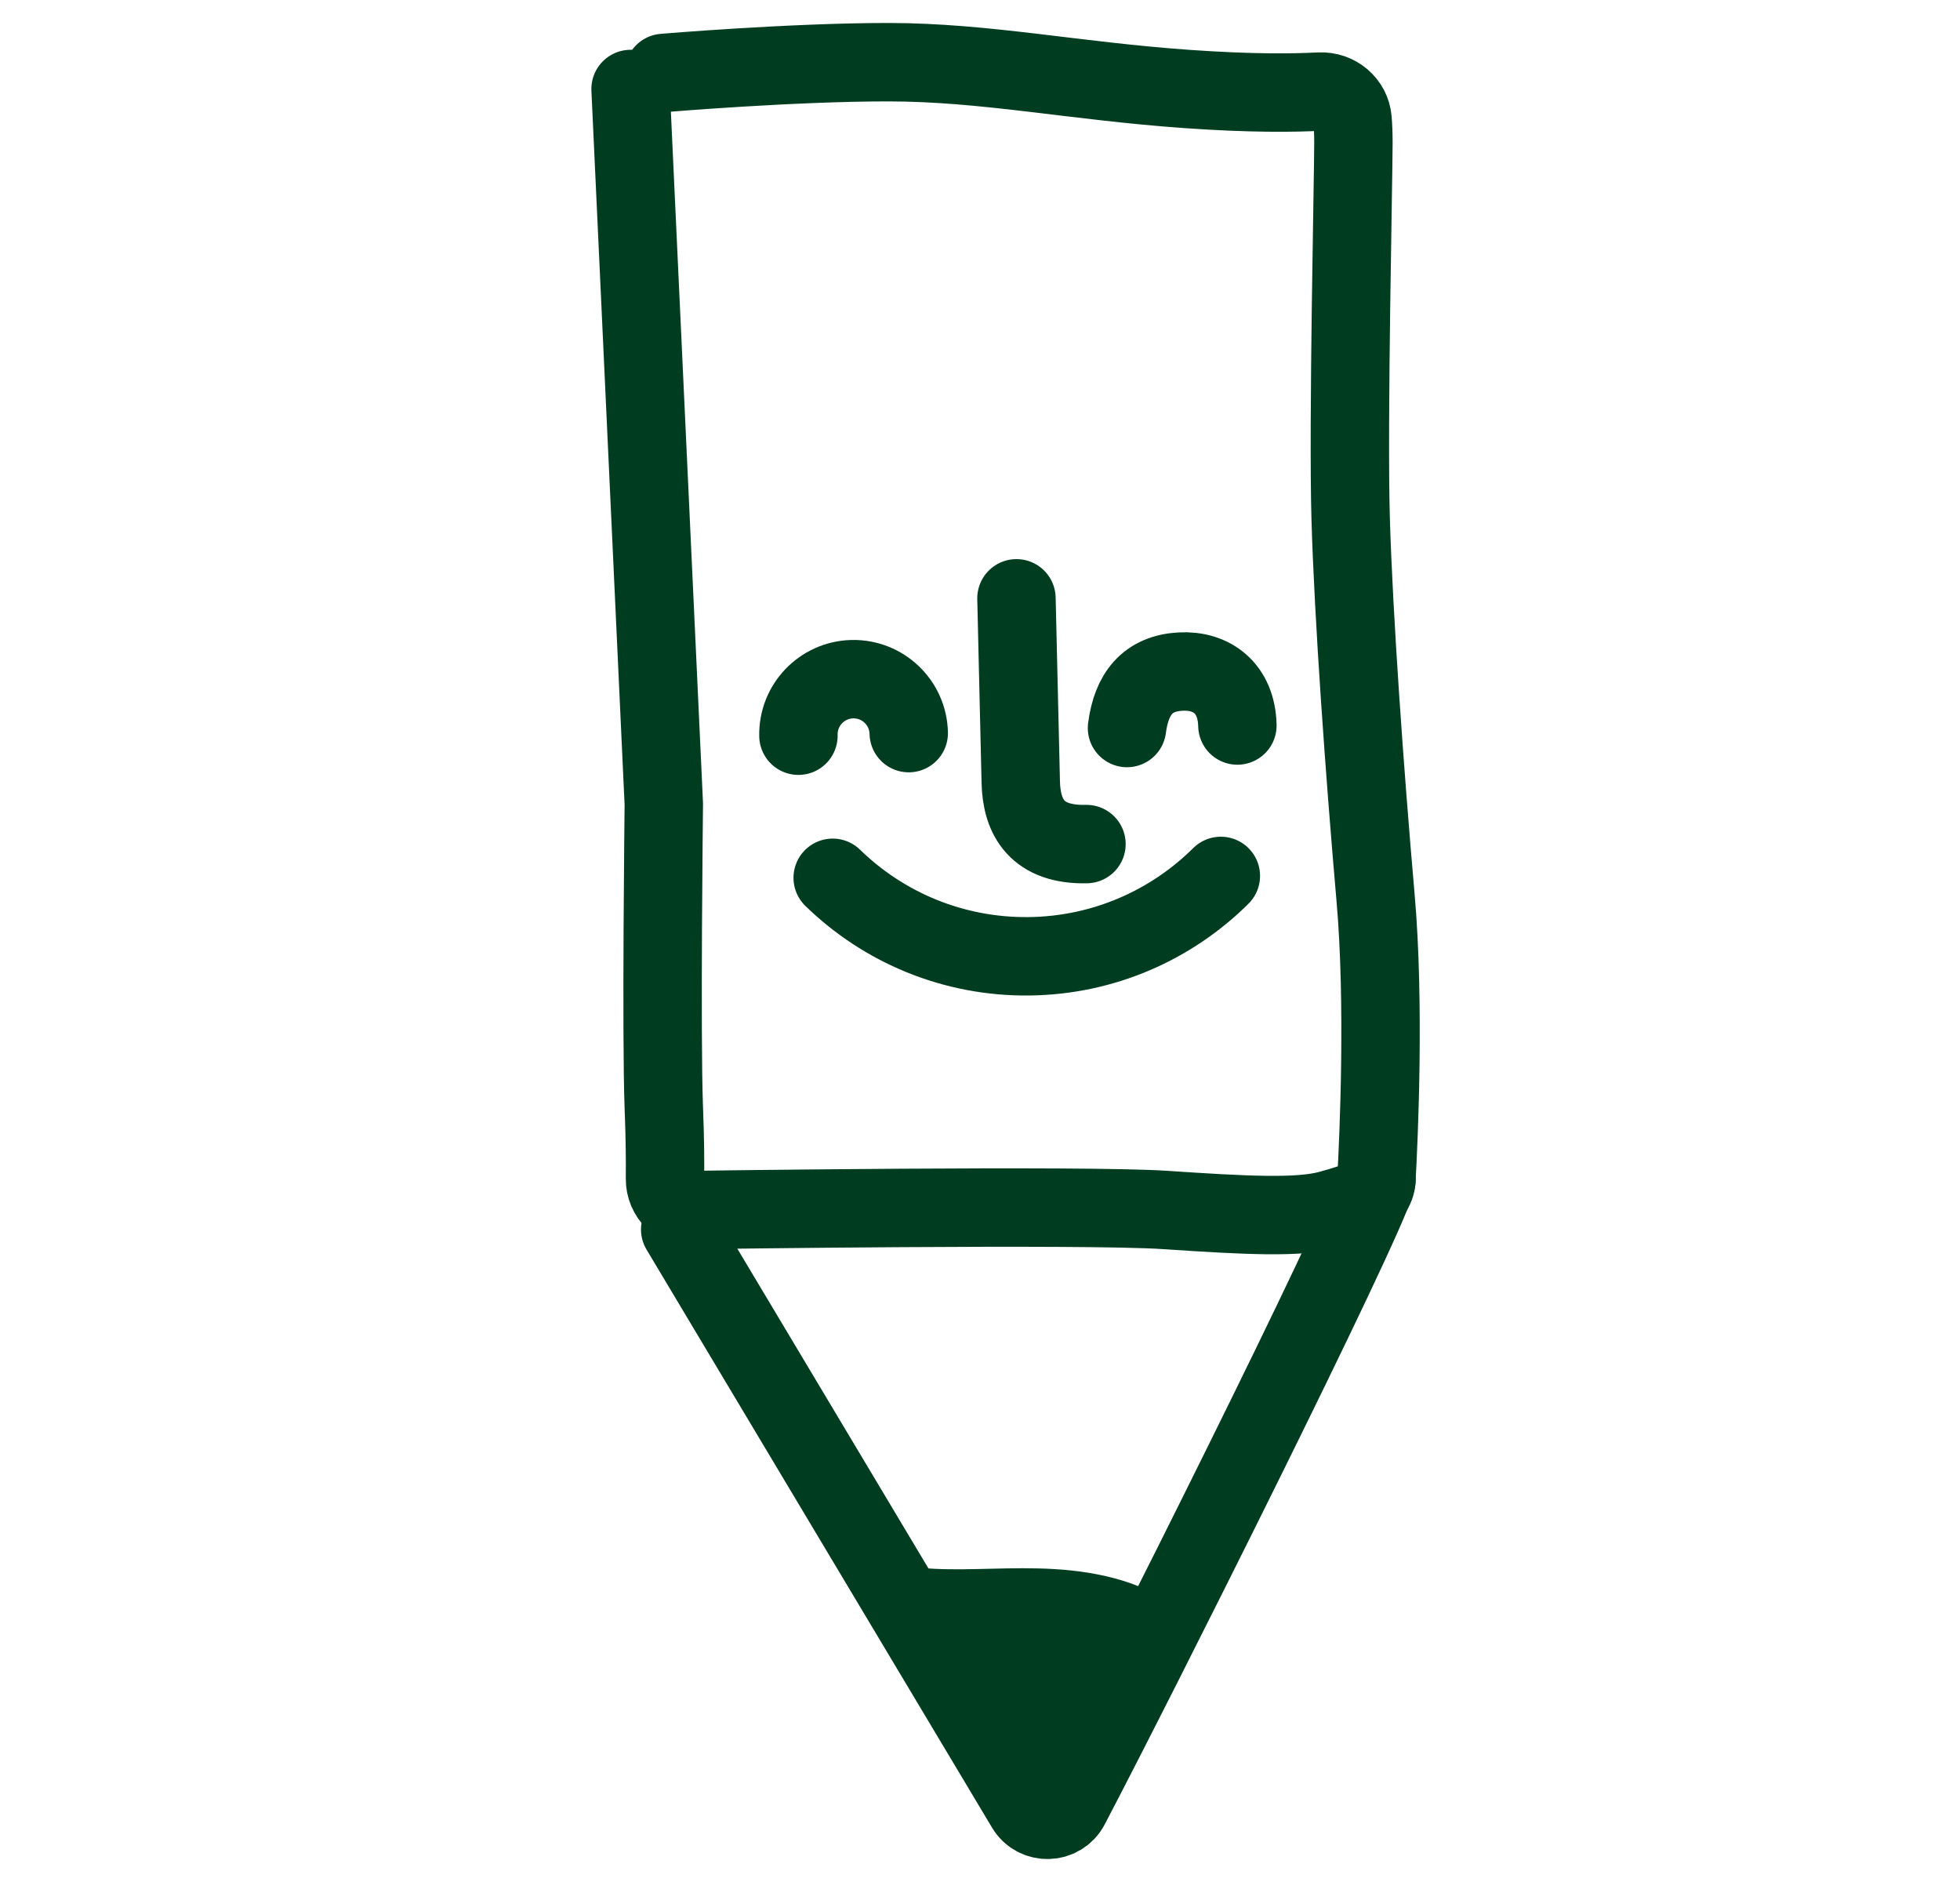
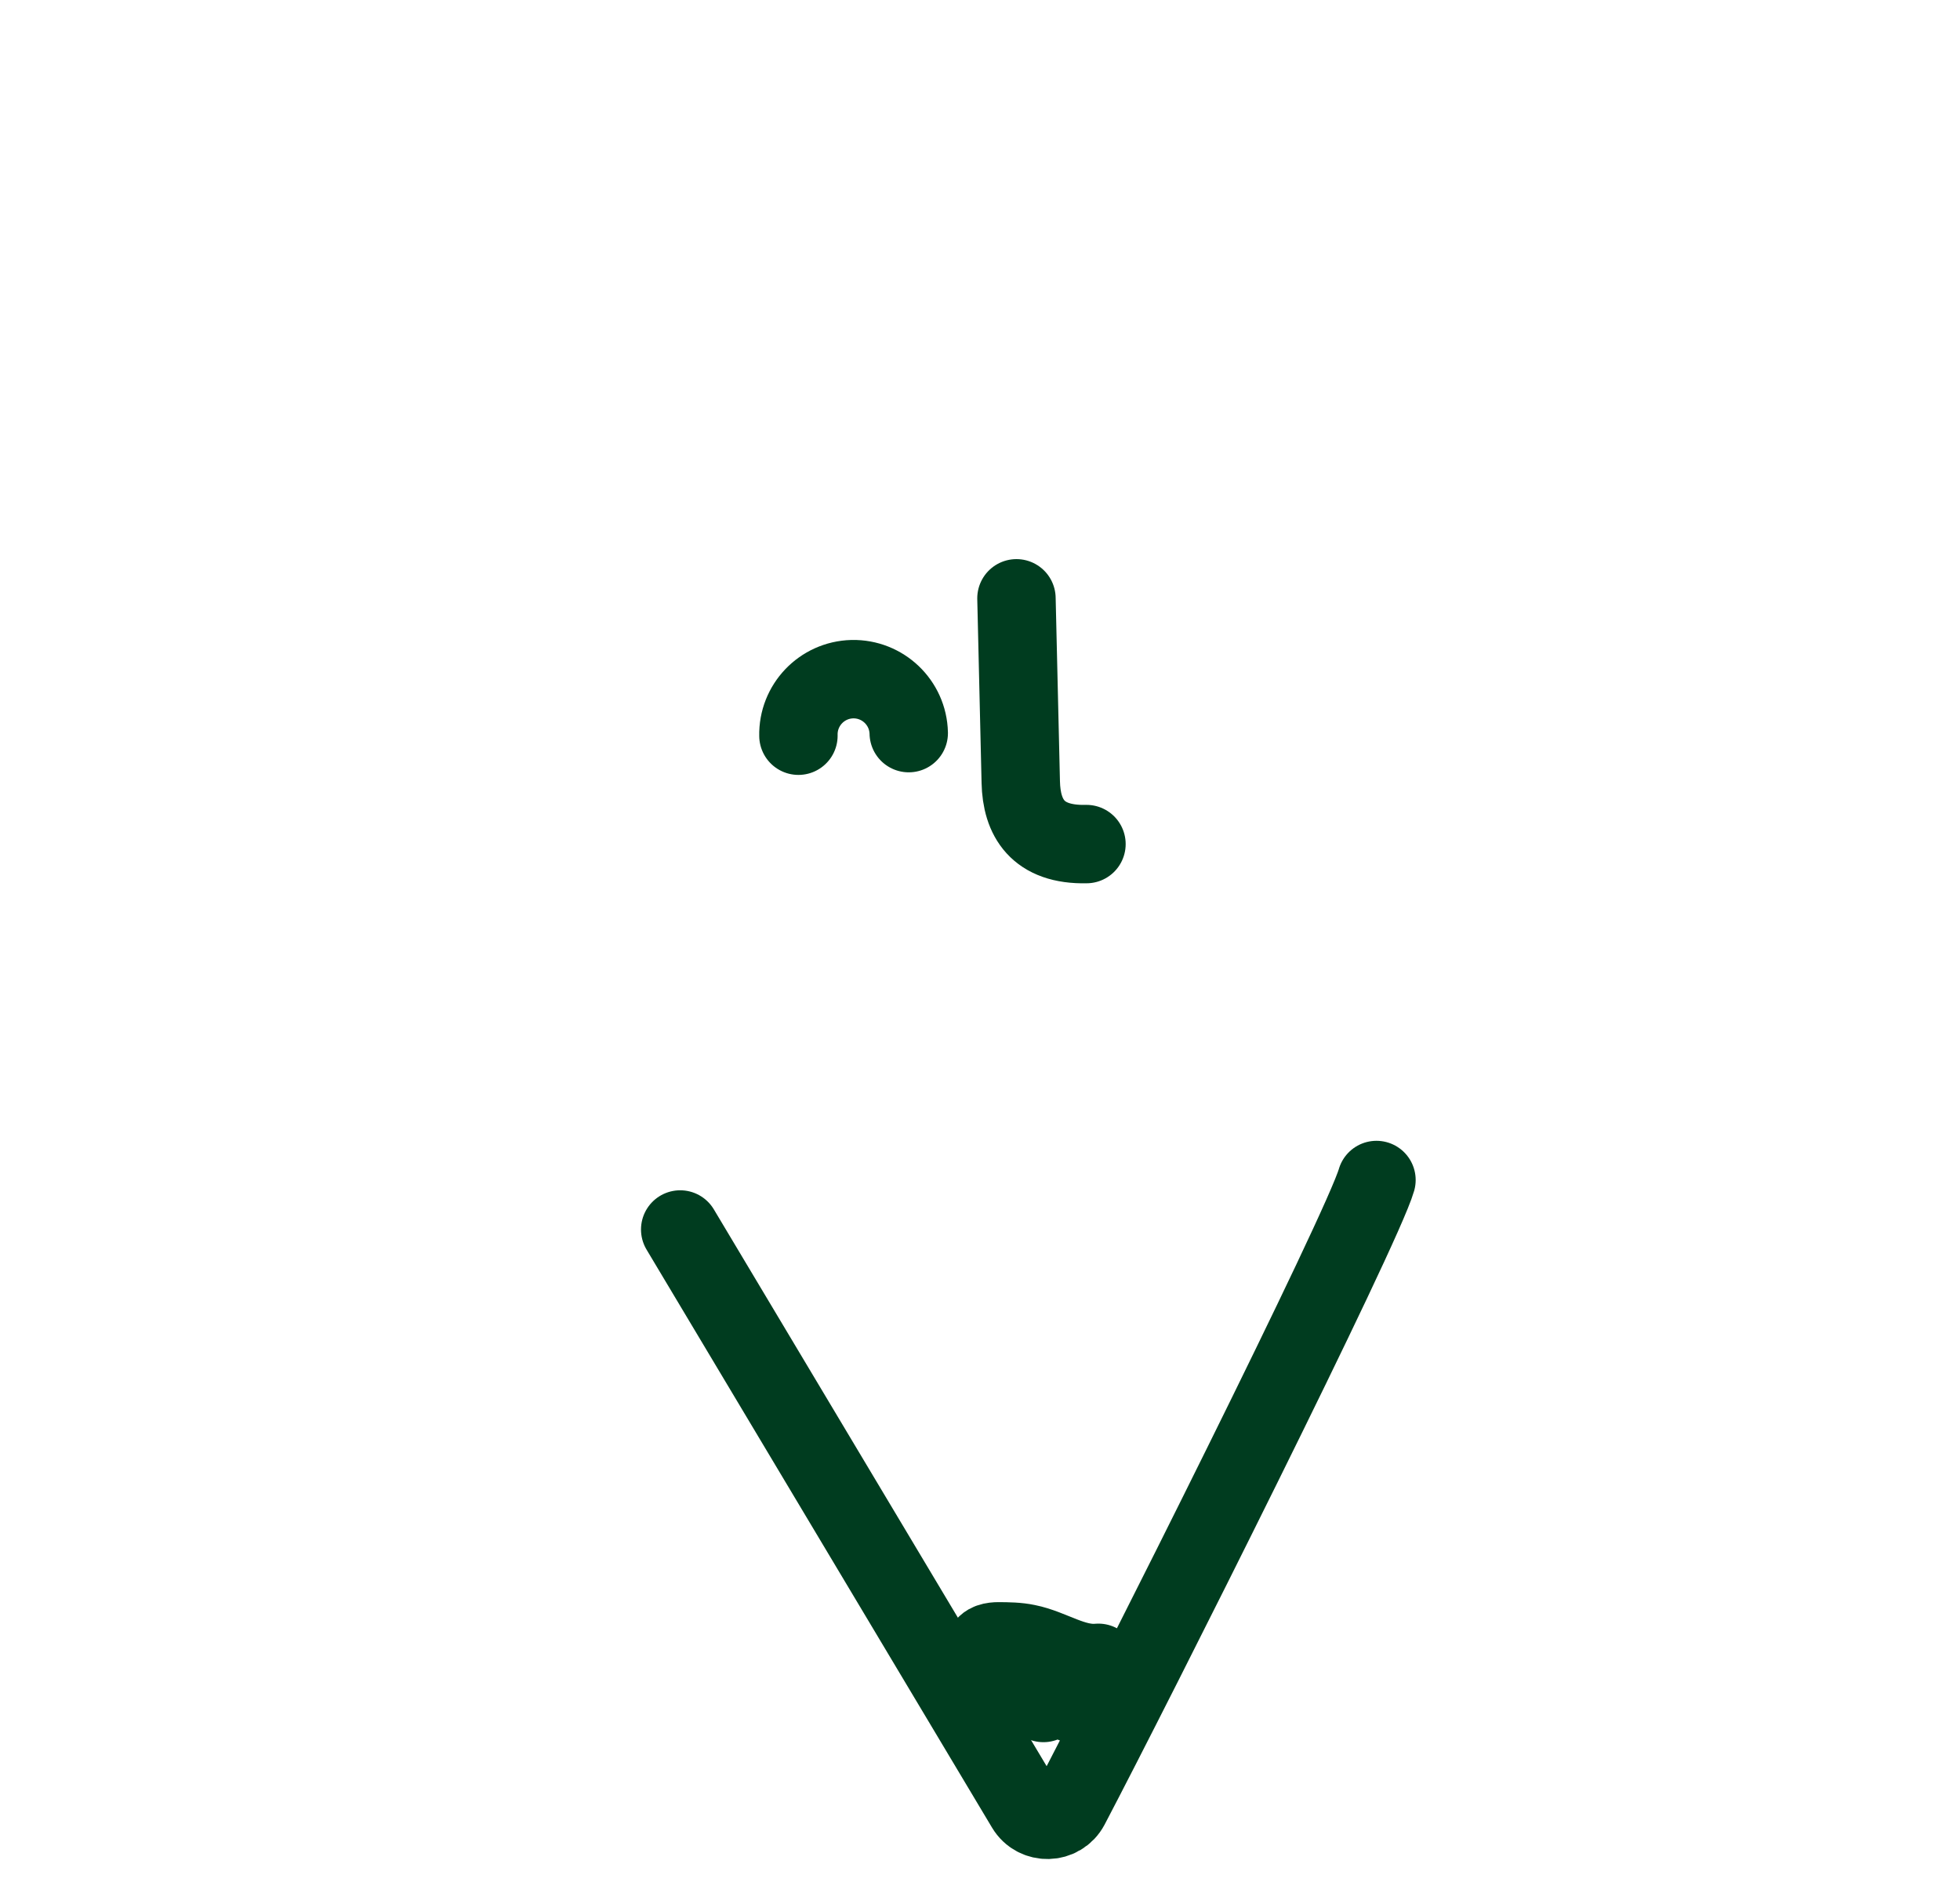
<svg xmlns="http://www.w3.org/2000/svg" width="25" height="24" viewBox="0 0 25 24" fill="none">
  <path d="M12.965 7.63C12.97 7.843 13.014 9.729 13.02 9.975C13.03 10.428 13.233 10.779 13.858 10.764" stroke="#003C1F" stroke-linecap="round" stroke-linejoin="round" />
  <path d="M11.591 9.349C11.582 8.96 11.26 8.653 10.871 8.661C10.482 8.671 10.175 8.993 10.184 9.382" stroke="#003C1F" stroke-linecap="round" stroke-linejoin="round" />
-   <path d="M15.783 9.252C15.772 8.772 15.451 8.544 15.062 8.564C14.637 8.586 14.432 8.847 14.375 9.284" stroke="#003C1F" stroke-linecap="round" stroke-linejoin="round" />
-   <path d="M10.621 11.194C11.268 11.824 12.155 12.207 13.129 12.195C14.083 12.183 14.944 11.793 15.572 11.17" stroke="#003C1F" stroke-linecap="round" stroke-linejoin="round" />
-   <path d="M8.043 1.135L8.467 10.254C8.467 10.254 8.432 13.202 8.467 14.128C8.483 14.525 8.484 14.822 8.482 15.03C8.479 15.251 8.663 15.43 8.891 15.43C8.891 15.43 13.837 15.361 14.861 15.43C15.886 15.499 16.558 15.533 16.946 15.43C17.126 15.382 17.269 15.334 17.37 15.296C17.478 15.256 17.55 15.159 17.556 15.047C17.587 14.499 17.663 12.788 17.546 11.454C17.405 9.843 17.264 7.854 17.228 6.62C17.192 5.386 17.263 2.267 17.263 1.821C17.263 1.71 17.259 1.611 17.252 1.526C17.235 1.315 17.049 1.157 16.831 1.168C16.509 1.185 15.962 1.193 15.143 1.135C13.695 1.033 12.566 0.793 11.328 0.793C10.091 0.793 8.467 0.93 8.467 0.93" stroke="#003C1F" stroke-linecap="round" stroke-linejoin="round" />
  <path d="M8.676 15.679L13.082 23.049C13.211 23.266 13.529 23.258 13.647 23.035C14.48 21.449 17.379 15.672 17.557 15.048" stroke="#003C1F" stroke-linecap="round" stroke-linejoin="round" />
-   <path d="M11.701 20.492C12.21 20.539 12.723 20.488 13.233 20.501C13.744 20.513 14.277 20.597 14.676 20.872" stroke="#003C1F" stroke-linecap="round" stroke-linejoin="round" />
-   <path d="M14.383 21.083C14.179 20.912 13.932 20.793 13.672 20.738C13.55 20.713 13.426 20.701 13.303 20.693C13.066 20.676 12.829 20.67 12.593 20.675C12.528 20.675 12.462 20.678 12.402 20.703C12.329 20.734 12.274 20.796 12.222 20.855C12.167 20.918 12.109 20.989 12.106 21.072C12.102 21.167 12.169 21.249 12.236 21.316C12.402 21.483 12.589 21.629 12.756 21.794C12.925 21.96 13.074 22.146 13.199 22.347C13.259 22.44 13.314 22.544 13.313 22.655C13.313 22.711 13.304 22.781 13.352 22.809C13.386 22.829 13.428 22.816 13.462 22.797C13.625 22.705 13.685 22.505 13.746 22.328C13.88 21.933 14.083 21.561 14.343 21.234" stroke="#003C1F" stroke-linecap="round" stroke-linejoin="round" />
  <path d="M14.01 21.205C13.694 21.235 13.411 21.02 13.1 20.958C12.981 20.933 12.859 20.932 12.737 20.931C12.665 20.931 12.572 20.945 12.558 21.015C12.552 21.044 12.563 21.075 12.577 21.101C12.684 21.321 12.912 21.456 13.141 21.542C13.37 21.628 13.614 21.677 13.832 21.788C13.849 21.797 13.871 21.806 13.886 21.793C13.896 21.785 13.898 21.771 13.899 21.759C13.912 21.619 13.921 21.479 13.927 21.34C13.927 21.322 13.927 21.304 13.916 21.291C13.907 21.281 13.892 21.277 13.878 21.273C13.643 21.218 13.403 21.184 13.162 21.172C13.198 21.357 13.247 21.539 13.309 21.717" stroke="#003C1F" stroke-linecap="round" stroke-linejoin="round" />
</svg>